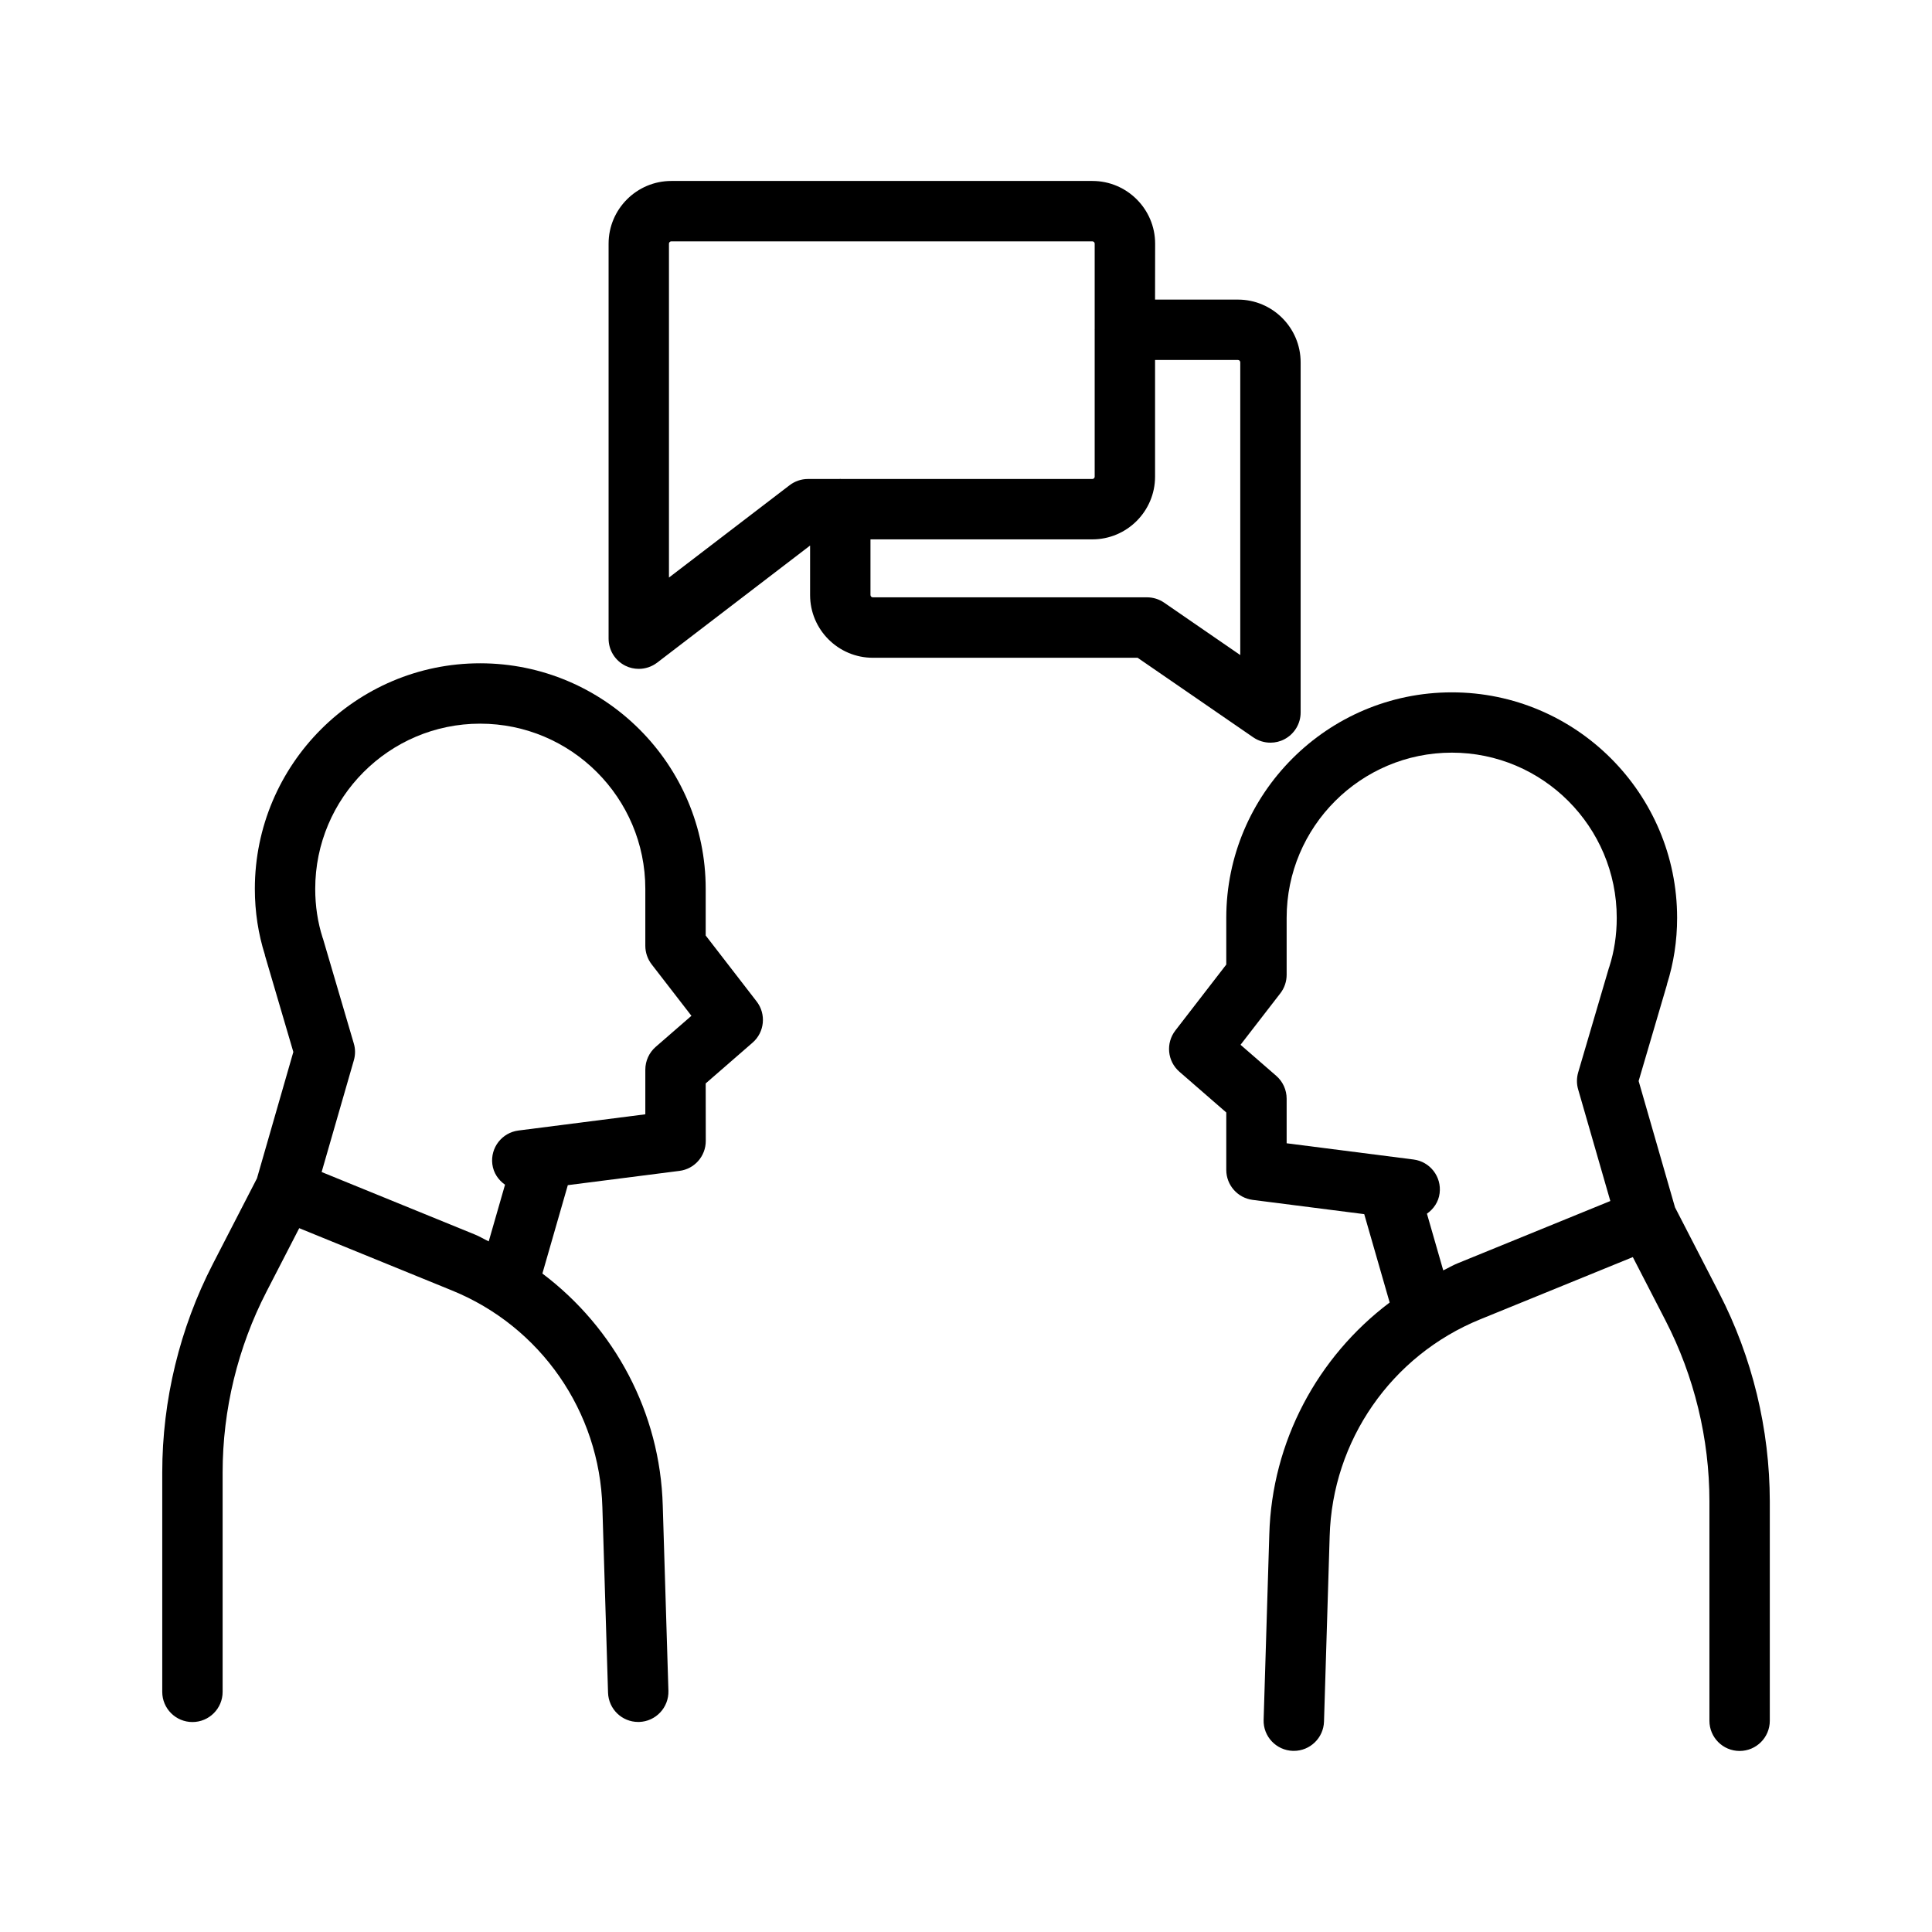
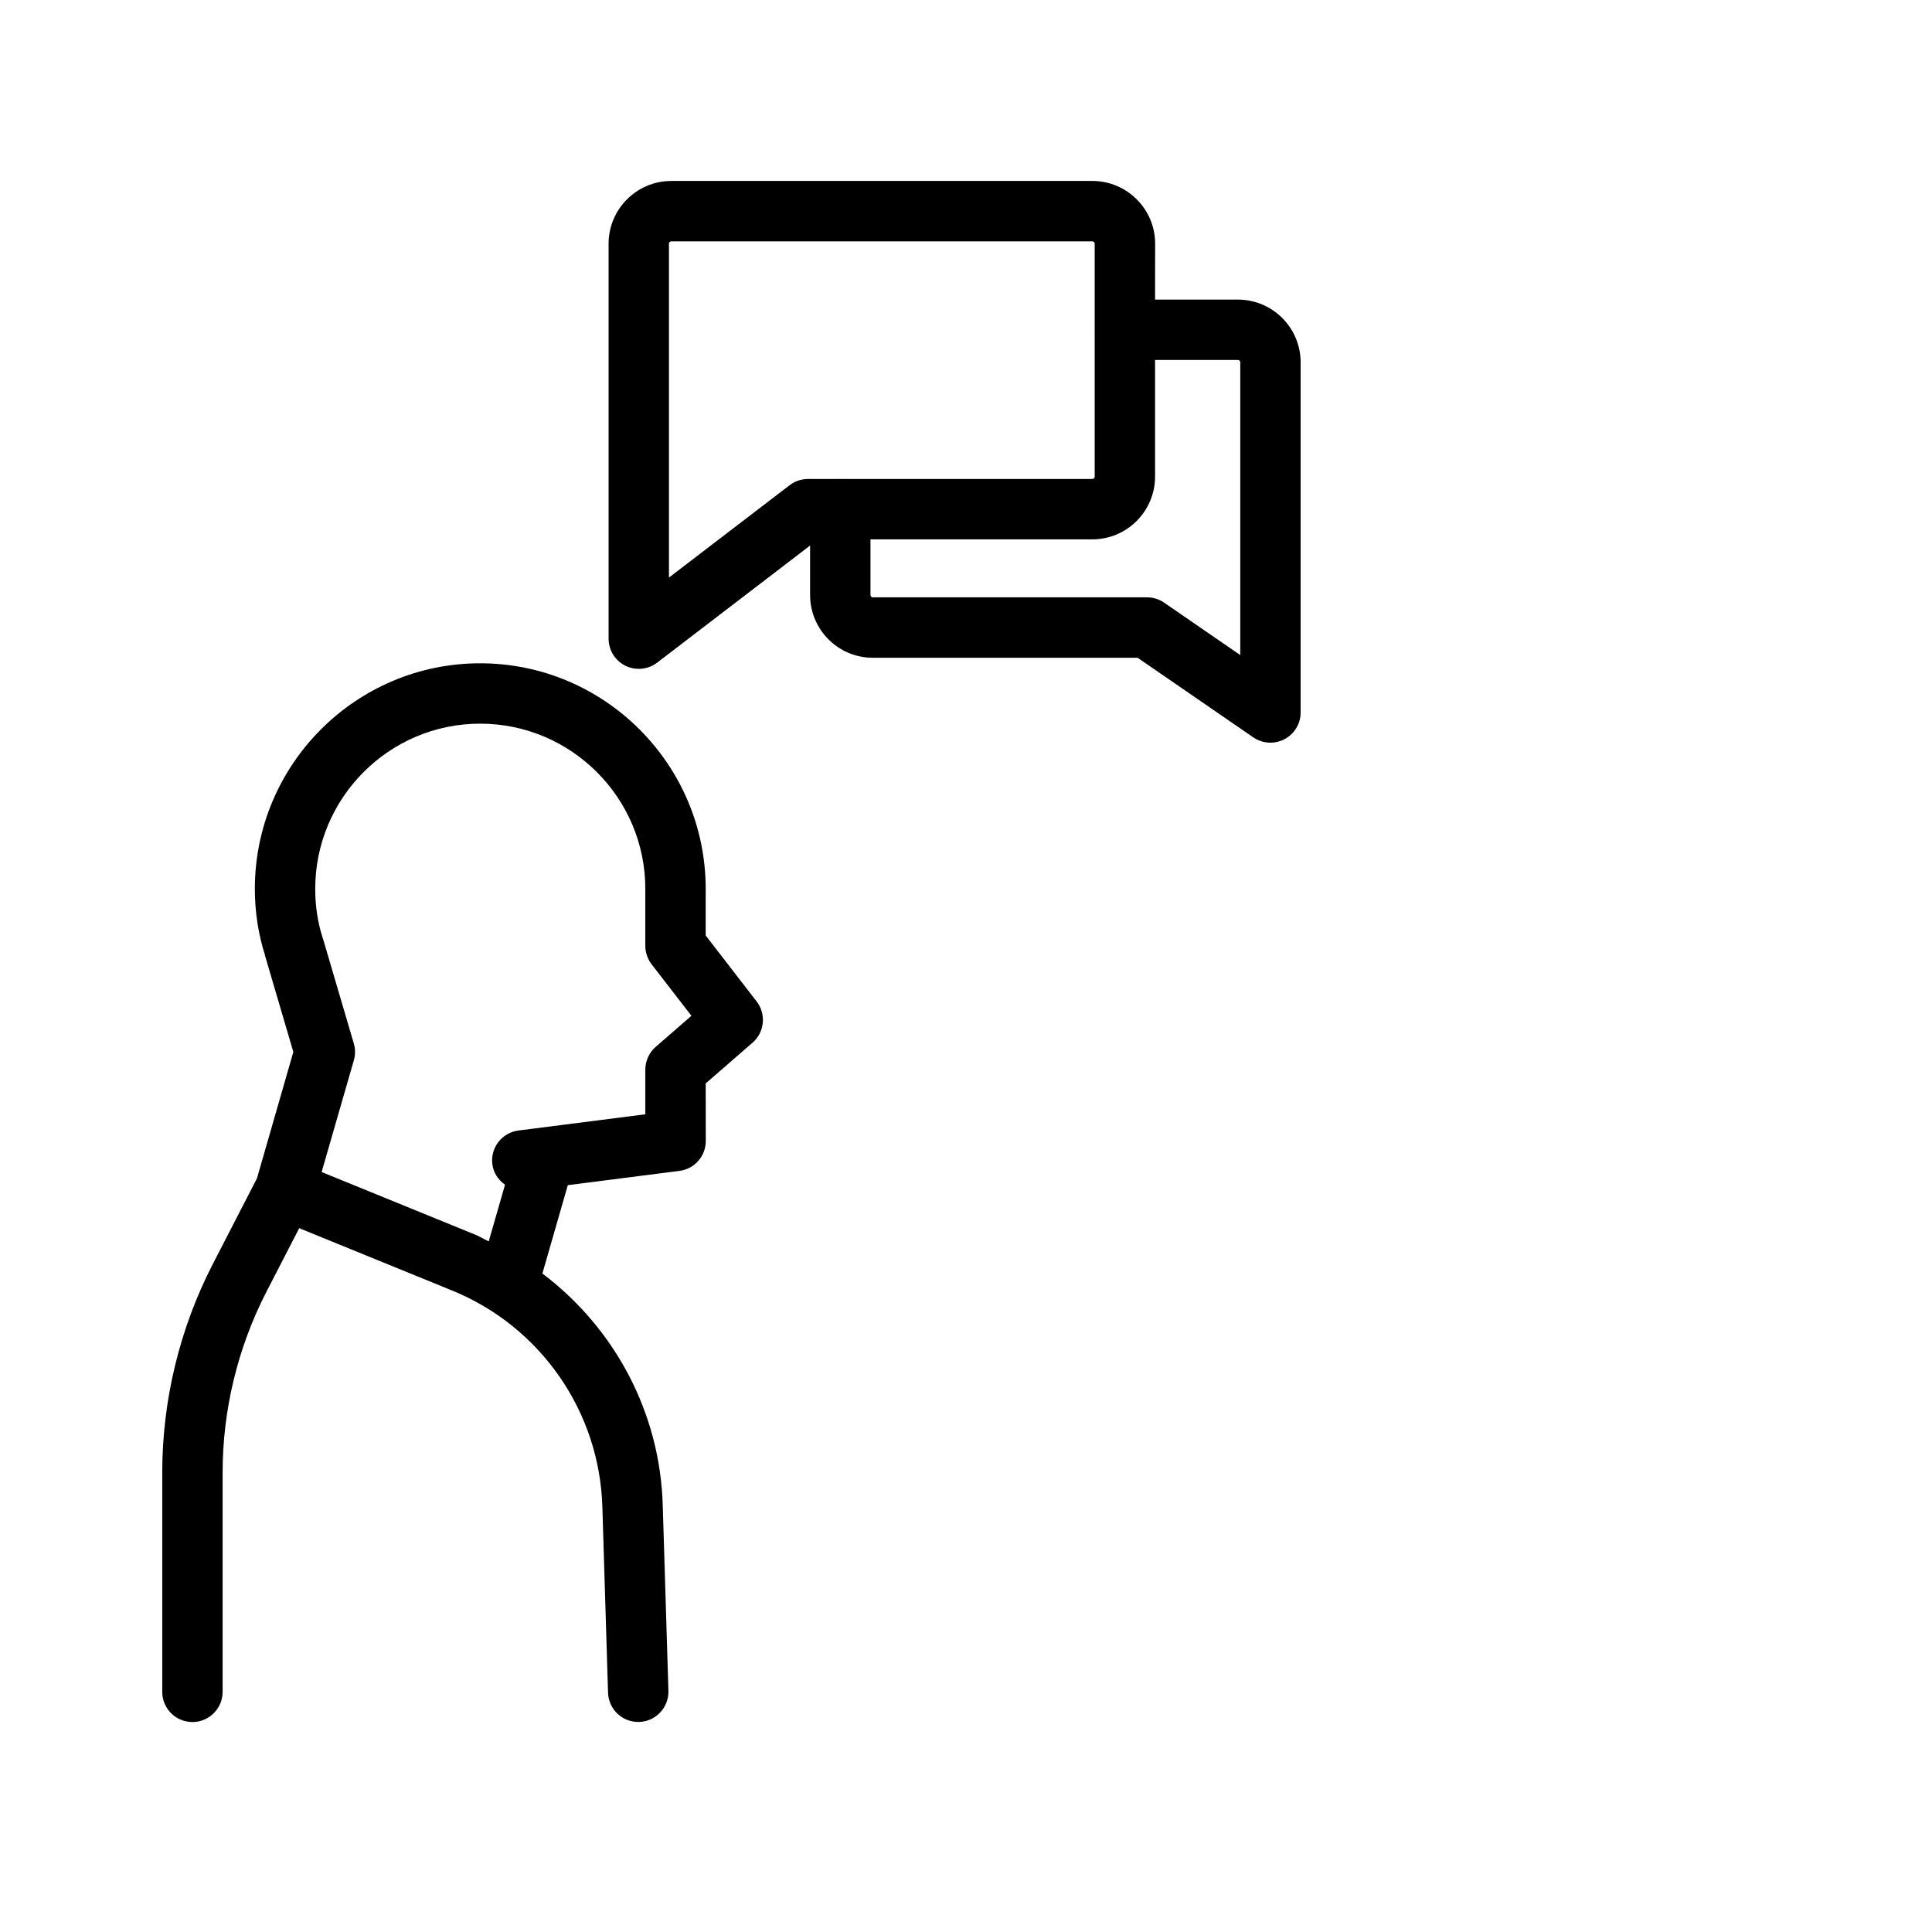
<svg xmlns="http://www.w3.org/2000/svg" width="1200pt" height="1200pt" version="1.1" viewBox="0 0 1200 1200">
  <path d="m438.32 581.06v-28.969c0-77.25-62.859-140.11-140.11-140.11-77.156 0-139.92 62.859-139.92 140.11 0 14.297 2.156 28.125 6.281 41.109v0.234l17.625 59.953-22.594 78.516-27.422 53.203c-20.531 39.844-31.406 84.609-31.406 129.47v136.26c0 10.359 8.391 18.75 18.75 18.75 10.359 0 18.75-8.391 18.75-18.75v-136.26c0-38.906 9.422-77.719 27.234-112.27l20.344-39.469 94.828 38.672c55.125 22.406 91.828 75.281 93.469 134.76l3.516 115.08c0.328 10.172 8.625 18.188 18.75 18.188h0.562c10.359-0.328 18.469-8.953 18.188-19.312l-3.516-115.03c-1.594-57.797-29.906-110.39-74.766-144.19l15.797-54.891 69.328-8.859c9.375-1.172 16.359-9.141 16.359-18.609l-0.047-35.719 29.109-25.312c7.5-6.516 8.578-17.766 2.531-25.594zm-31.078 69.188c-4.078 3.562-6.422 8.719-6.422 14.156v27.703l-78.797 10.078c-10.266 1.312-17.531 10.688-16.219 20.953 0.703 5.438 3.75 9.797 7.875 12.703l-10.125 35.203c-2.953-1.406-5.672-3.094-8.719-4.312l-95.062-38.766 20.016-69.422c0.984-3.422 0.984-7.078-0.047-10.453l-19.172-65.203c-0.047-0.094-0.094-0.141-0.141-0.234s0-0.141-0.047-0.234c-3.047-9.516-4.594-19.734-4.594-30.328 0-56.578 45.938-102.61 102.42-102.61 56.578 0 102.61 46.031 102.61 102.61v35.344c0 4.125 1.359 8.156 3.891 11.484l24.75 32.016z" />
-   <path d="m1067.8 803.11-27.422-53.203-22.594-78.469 17.625-59.953c0.047-0.094 0-0.141 0-0.234 4.125-13.031 6.281-26.859 6.281-41.109 0-77.25-62.766-140.11-139.92-140.11-77.25 0-140.11 62.859-140.11 140.11v28.969l-31.641 40.969c-6.047 7.875-4.969 19.078 2.531 25.594l29.109 25.312v35.672c0 9.422 7.031 17.391 16.359 18.609l69.328 8.859 15.797 54.891c-44.859 33.797-73.172 86.391-74.766 144.14l-3.516 115.08c-0.328 10.312 7.828 18.938 18.188 19.266h0.562c10.078 0 18.422-8.016 18.75-18.188l3.516-115.12c1.641-59.391 38.344-112.27 93.469-134.72l94.828-38.672 20.344 39.469c17.812 34.547 27.234 73.359 27.234 112.27v136.26c0 10.359 8.391 18.75 18.75 18.75 10.359 0 18.75-8.391 18.75-18.75v-136.26c-0.047-44.812-10.875-89.578-31.453-129.42zm-162.61-18.375c-3.047 1.219-5.812 2.953-8.766 4.312l-10.125-35.203c4.125-2.906 7.219-7.312 7.875-12.703 1.312-10.266-5.953-19.641-16.219-20.953l-78.797-10.078v-27.703c0-5.438-2.344-10.594-6.422-14.156l-22.219-19.312 24.75-32.016c2.531-3.281 3.891-7.312 3.891-11.484v-35.344c0-56.578 46.031-102.61 102.61-102.61 56.484 0 102.42 46.031 102.42 102.61 0 10.641-1.547 20.859-4.594 30.328-0.047 0.094 0 0.141-0.047 0.234-0.047 0.094-0.094 0.141-0.141 0.234l-19.172 65.203c-0.984 3.422-1.031 7.031-0.047 10.453l20.016 69.422z" />
  <path d="m789.1 461.29c3 0 6-0.703 8.719-2.156 6.141-3.234 10.031-9.609 10.031-16.594v-217.5c0-21.469-17.484-38.953-38.953-38.953h-51.469l0.047-34.734c0-21.469-17.484-38.953-38.953-38.953h-261.56c-21.469 0-38.953 17.484-38.953 38.953v245.34c0 7.125 4.031 13.641 10.453 16.828 2.625 1.312 5.484 1.922 8.297 1.922 4.031 0 8.062-1.312 11.391-3.844l95.016-72.75v30.75c0 21.469 17.484 38.953 38.953 38.953h164.48l71.859 49.453c3.234 2.203 6.938 3.281 10.641 3.281zm-298.69-159.89-74.906 57.328v-207.37c0-0.797 0.656-1.453 1.453-1.453h261.52c0.797 0 1.453 0.656 1.453 1.453v53.297c0 0.047-0.047 0.094-0.047 0.188 0 0.047 0.047 0.094 0.047 0.188v91.031c0 0.797-0.656 1.453-1.453 1.453h-156.14c-0.141 0-0.281-0.094-0.469-0.094-0.141 0-0.281 0.094-0.469 0.094h-19.641c-4.031 0-8.062 1.359-11.344 3.891zm279.94 105.47-47.25-32.531c-3.141-2.156-6.844-3.328-10.641-3.328h-170.34c-0.797 0-1.453-0.656-1.453-1.453v-34.547h137.81c21.469 0 38.953-17.484 38.953-38.953v-72.469h51.469c0.797 0 1.453 0.609 1.453 1.453z" />
</svg>